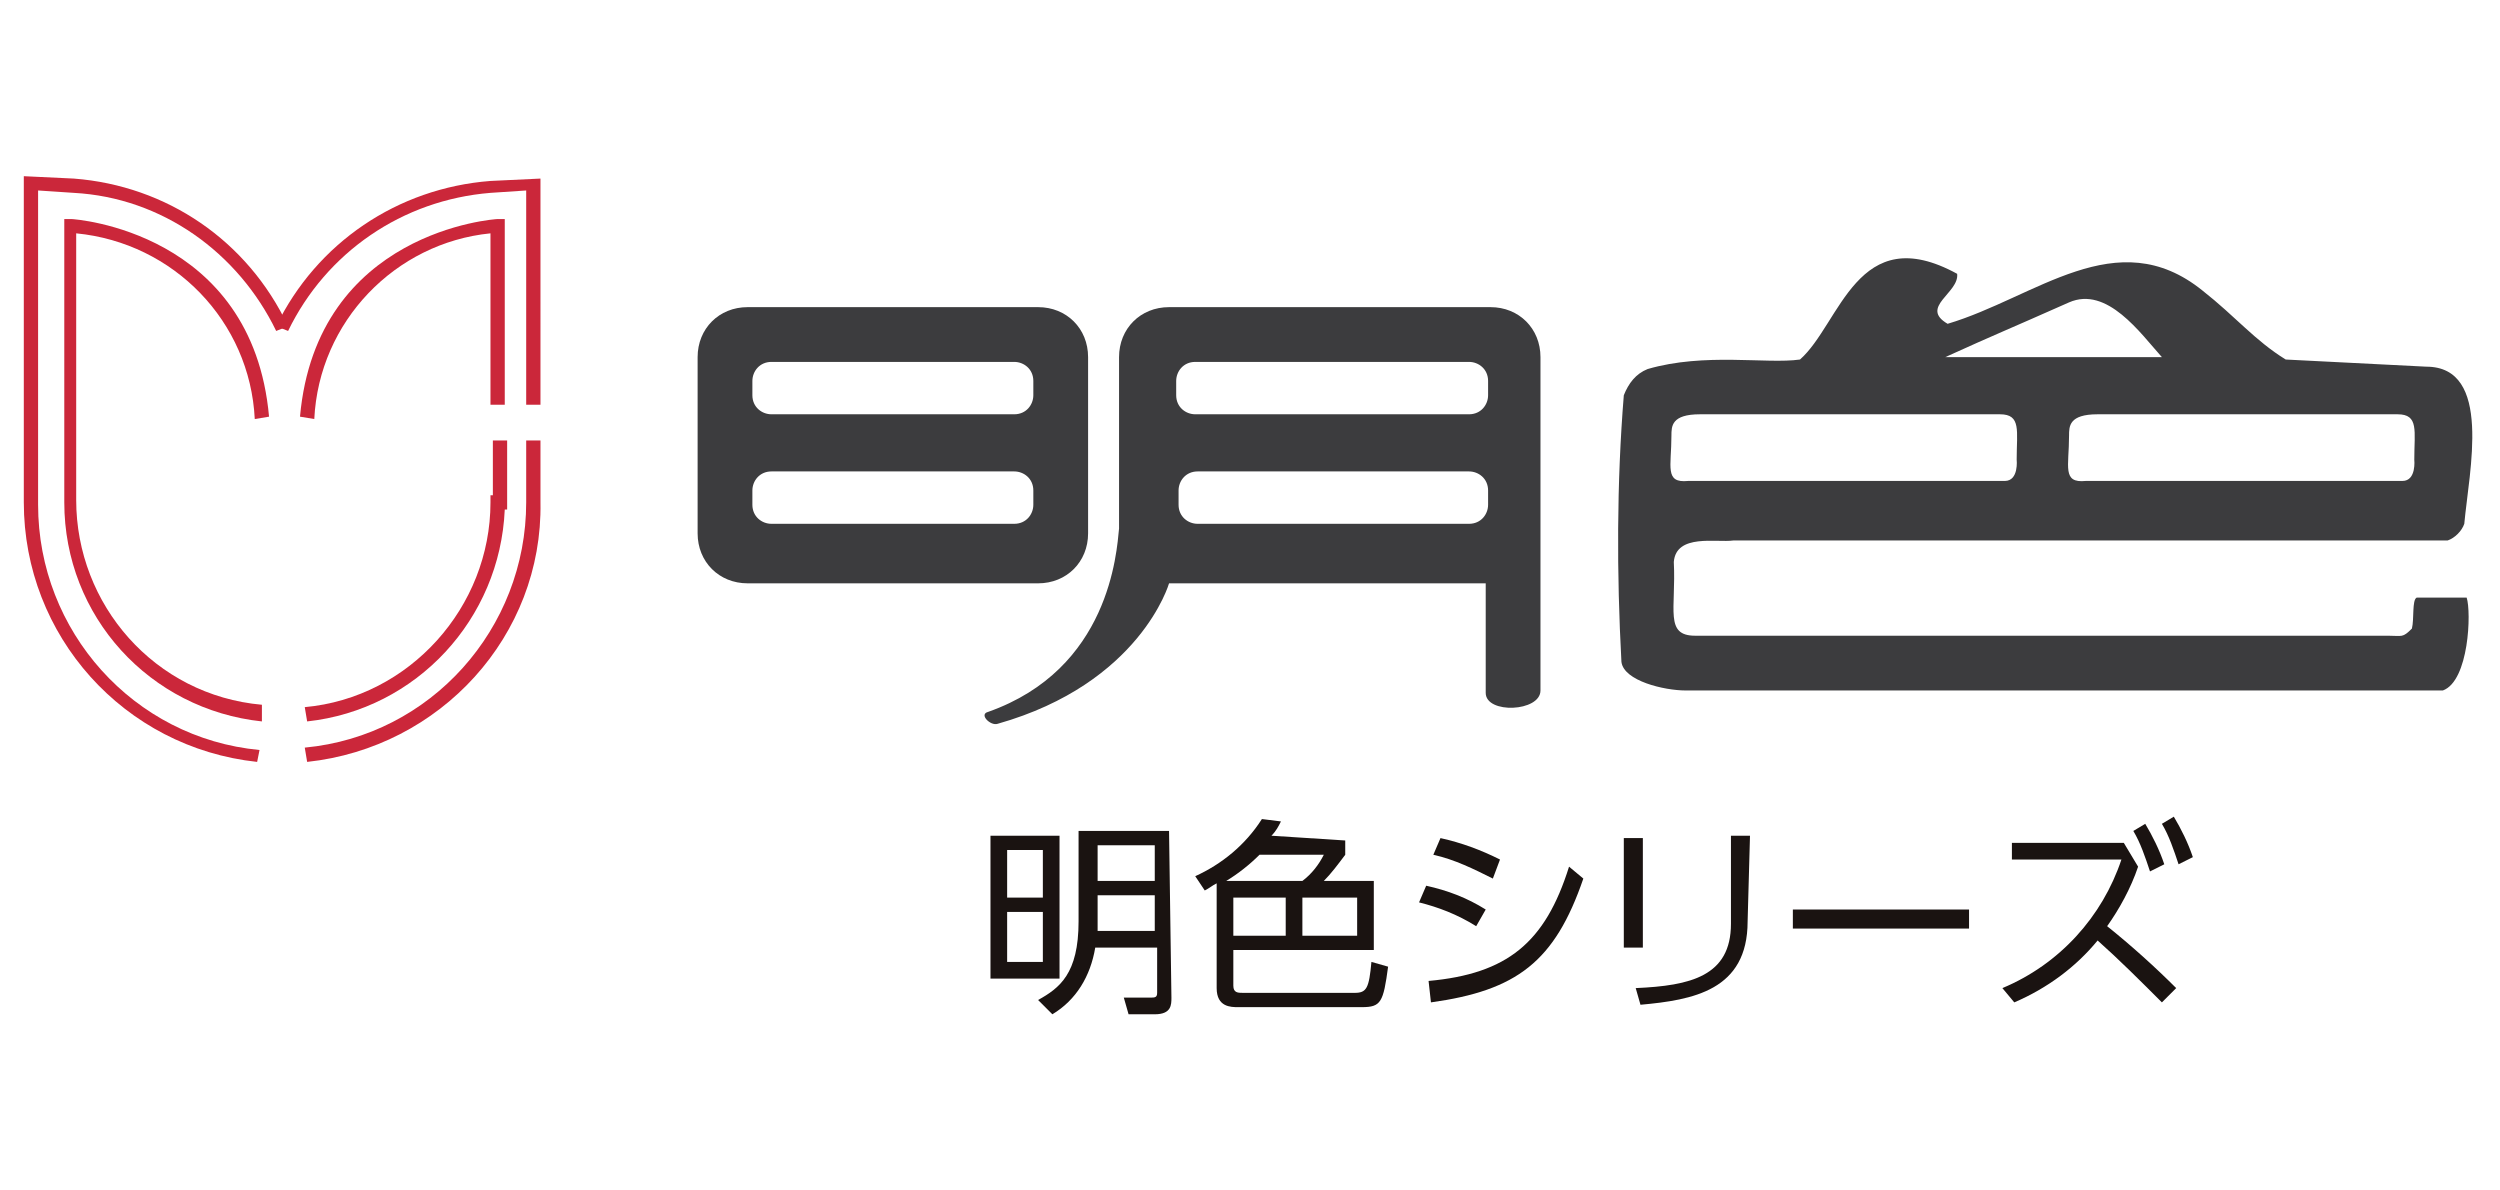
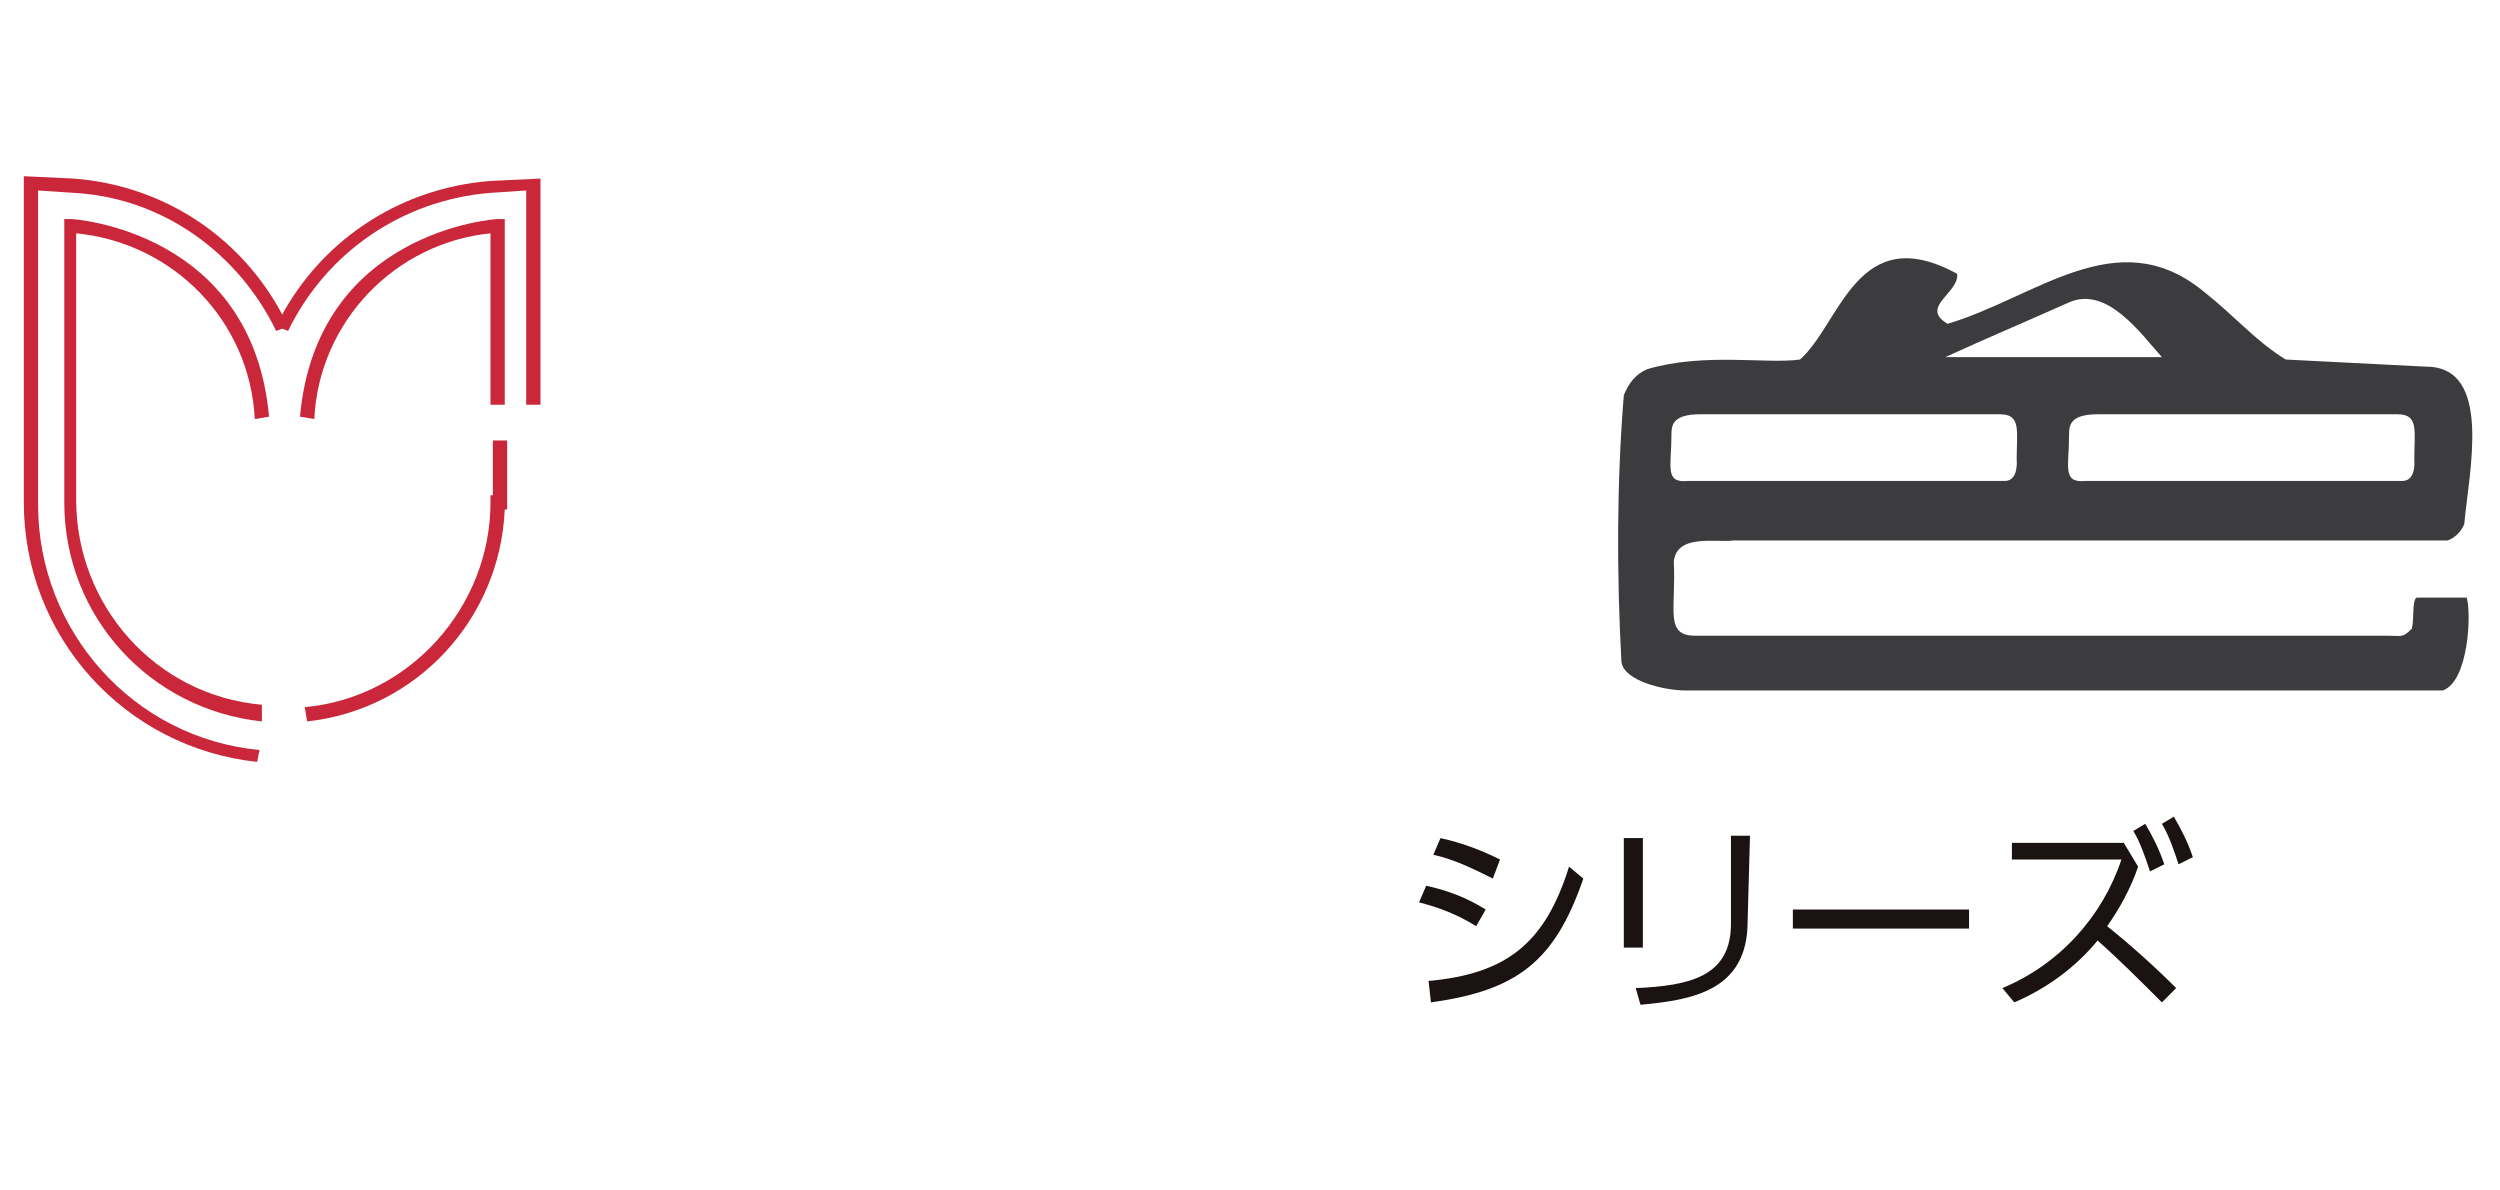
<svg xmlns="http://www.w3.org/2000/svg" viewBox="0 0 105 50">
  <g transform="translate(0)">
-     <path style="fill:#1A1311;" d="M44.5,41.1h-2.9v-6h2.9V41.1z M43.8,35.7h-1.5v2h1.5V35.7z M43.8,38.3h-1.5v2.1 h1.5V38.3z M49.2,41.9c0,0.3,0,0.7-0.7,0.7h-1.1l-0.2-0.7l1.1,0c0.2,0,0.3,0,0.3-0.2v-1.9H46c-0.2,1.2-0.8,2.2-1.8,2.8L43.6,42 c0.9-0.5,1.7-1.1,1.7-3.3v-3.8h3.8L49.2,41.9z M48.5,37.6h-2.4v1.1c0,0.2,0,0.2,0,0.4h2.4L48.5,37.6z M48.5,35.5h-2.4V37h2.4V35.5z" />
-     <path style="fill:#1A1311;" d="M56.5,35.3v0.6c-0.3,0.4-0.6,0.8-0.9,1.1h2.1v2.9h-5.9v1.5c0,0.3,0.2,0.3,0.4,0.3 h4.7c0.5,0,0.6-0.2,0.7-1.3l0.7,0.2c-0.2,1.5-0.3,1.7-1.1,1.7H52c-0.3,0-0.9,0-0.9-0.8v-4.4c-0.2,0.1-0.3,0.2-0.5,0.3l-0.4-0.6 c1.1-0.5,2.1-1.3,2.8-2.4l0.8,0.1c-0.1,0.2-0.2,0.4-0.4,0.6L56.5,35.3z M52.9,35.9c-0.4,0.4-0.9,0.8-1.4,1.1h3.2 c0.4-0.3,0.7-0.7,0.9-1.1H52.9z M54,37.7h-2.2v1.6H54V37.7z M57,37.7h-2.3v1.6H57V37.7z" />
    <path style="fill:#1A1311;" d="M62,38.9c-0.8-0.5-1.6-0.8-2.4-1l0.3-0.7c0.9,0.2,1.7,0.5,2.5,1L62,38.9z M60,41.2 c3.3-0.3,4.9-1.6,5.9-4.8l0.6,0.5c-1.2,3.5-2.8,4.7-6.4,5.2L60,41.2z M62.7,36.9c-0.8-0.4-1.6-0.8-2.5-1l0.3-0.7 c0.9,0.2,1.7,0.5,2.5,0.9L62.7,36.9z" />
    <path style="fill:#1A1311;" d="M69,39.8h-0.8v-4.6H69L69,39.8z M73.4,38.7c0,2.9-2.3,3.3-4.5,3.5l-0.2-0.7 c2.3-0.1,4-0.5,4-2.7v-3.7h0.8L73.4,38.7z" />
    <rect x="75.3" y="38.2" style="fill:#1A1311;" width="7.4" height="0.8" />
    <path style="fill:#1A1311;" d="M89.8,36.4c-0.3,0.9-0.8,1.8-1.3,2.5c1,0.8,2,1.7,2.9,2.6l-0.6,0.6 c-0.9-0.9-1.8-1.8-2.7-2.6c-0.9,1.1-2.1,2-3.5,2.6l-0.5-0.6c2.4-1,4.2-3,5-5.4h-4.6v-0.7h4.7L89.8,36.4z M90.1,34.6 c0.3,0.5,0.6,1.1,0.8,1.7l-0.6,0.3c-0.2-0.6-0.4-1.2-0.7-1.7L90.1,34.6z M91.3,34.3c0.3,0.5,0.6,1.1,0.8,1.7l-0.6,0.3 c-0.2-0.6-0.4-1.2-0.7-1.7L91.3,34.3z" />
    <path style="fill:#CB273A;" d="M22.7,17h-0.6V8l-1.5,0.1c-3.7,0.3-6.9,2.5-8.5,5.8l-0.5-0.2 c1.7-3.5,5.1-5.8,9-6.1l2.1-0.1L22.7,17z" />
-     <path style="fill:#CB273A;" d="M12.9,32l-0.1-0.6c5.3-0.5,9.3-5,9.3-10.3c0-0.2,0-0.3,0-0.5v-2.1h0.6v2 c0,0.2,0,0.4,0,0.6C22.8,26.7,18.5,31.4,12.9,32z" />
    <path style="fill:#CB273A;" d="M11,30.3c-4.7-0.5-8.3-4.4-8.3-9.2c0-0.2,0-0.4,0-0.6V9.2l0.3,0 c0.1,0,7.6,0.5,8.3,8.3l-0.6,0.1c-0.2-4.1-3.4-7.4-7.5-7.8v10.7c0,0.2,0,0.4,0,0.5c0,4.4,3.3,8.2,7.8,8.6L11,30.3z" />
    <path style="fill:#CB273A;" d="M12.9,30.3l-0.1-0.6c4.4-0.4,7.8-4.2,7.8-8.6v-0.3h0.1v-2.3h0.6v2.9h-0.1 C21,26,17.5,29.8,12.9,30.3L12.9,30.3z" />
    <path style="fill:#CB273A;" d="M13.2,17.6l-0.6-0.1c0.7-7.8,8.2-8.3,8.3-8.3l0.3,0V17h-0.6V9.8 C16.6,10.2,13.4,13.5,13.2,17.6z" />
    <path style="fill:#CB273A;" d="M10.8,32C5.2,31.4,1,26.7,1,21.1c0-0.2,0-0.4,0-0.6V7.4l2.1,0.1 c3.9,0.3,7.3,2.6,9,6.2l-0.5,0.2c-1.6-3.3-4.8-5.6-8.5-5.8L1.6,8v12.6c0,0.2,0,0.4,0,0.6c0,5.3,4,9.8,9.3,10.3L10.8,32z" />
    <path style="fill:#3C3C3E;" d="M82.2,11.5c0.1,0.8-1.6,1.4-0.4,2.1c3.7-1.1,7.1-4.3,10.7-1.4 c1.4,1.1,2.2,2.1,3.5,2.9l5.9,0.3c2.8,0,1.8,4.4,1.6,6.6c-0.1,0.3-0.4,0.6-0.7,0.7h-30c-0.7,0.1-2.4-0.3-2.5,0.9 c0.1,2-0.4,3.1,0.9,3.1l29.1,0c0.6,0,0.6,0.1,1-0.3c0.1-0.4,0-1.2,0.2-1.3h2.1c0.2,0.6,0.1,3.5-1,3.9H70.8c-0.9,0-2.6-0.4-2.7-1.2 c-0.2-3.7-0.2-7.5,0.1-11.2c0.2-0.5,0.5-0.9,1-1.1c2.4-0.7,5-0.2,6.4-0.4C77.3,13.6,78,9.2,82.2,11.5 M86.9,12.7 c-2.7,1.2-3,1.3-5.2,2.3l9.1,0C89.9,14,88.5,12,86.9,12.7 M70.2,18.3c0,1.3-0.3,2,0.7,1.9h13.3c0.6,0,0.5-0.9,0.5-0.9 c0-1.2,0.2-1.9-0.7-1.9c-2.8,0-12.6,0-12.6,0C70.2,17.4,70.2,17.9,70.2,18.3 M86.9,18.3c0,1.3-0.3,2,0.7,1.9h13.3 c0.6,0,0.5-0.9,0.5-0.9c0-1.2,0.2-1.9-0.7-1.9c-2.8,0-12.6,0-12.6,0C86.9,17.4,86.9,17.9,86.9,18.3" />
-     <path style="fill:#3C3C3E;" d="M31.4,24.5c-1.2,0-2.1-0.9-2.1-2.1V15c0-1.2,0.9-2.1,2.1-2.1c0,0,0,0,0,0h12.2 c1.2,0,2.1,0.9,2.1,2.1c0,0,0,0,0,0v7.4c0,1.2-0.9,2.1-2.1,2.1L31.4,24.5z M42.6,22c0.5,0,0.8-0.4,0.8-0.8v-0.6 c0-0.5-0.4-0.8-0.8-0.8H32.4c-0.5,0-0.8,0.4-0.8,0.8v0.6c0,0.5,0.4,0.8,0.8,0.8H42.6z M42.6,17.4c0.5,0,0.8-0.4,0.8-0.8l0,0V16 c0-0.5-0.4-0.8-0.8-0.8H32.4c-0.5,0-0.8,0.4-0.8,0.8v0.6c0,0.5,0.4,0.8,0.8,0.8H42.6z" />
-     <path style="fill:#3C3C3E;" d="M47,22.3V15c0-1.2,0.9-2.1,2.1-2.1h13.5c1.2,0,2.1,0.9,2.1,2.1c0,0,0,0,0,0v14 c0,0.9-2.3,1-2.3,0.1s0-4.6,0-4.6H49.1c0,0-1.2,4.2-7.2,5.9c-0.3,0.1-0.8-0.4-0.4-0.5c5.1-1.8,5.4-6.7,5.5-7.7 M61.7,22 c0.5,0,0.8-0.4,0.8-0.8v-0.6c0-0.5-0.4-0.8-0.8-0.8c0,0,0,0,0,0l-11.4,0c-0.5,0-0.8,0.4-0.8,0.8c0,0,0,0,0,0v0.6 c0,0.5,0.4,0.8,0.8,0.8L61.7,22z M61.7,17.4c0.5,0,0.8-0.4,0.8-0.8c0,0,0,0,0,0V16c0-0.5-0.4-0.8-0.8-0.8H50.2 c-0.5,0-0.8,0.4-0.8,0.8l0,0v0.6c0,0.5,0.4,0.8,0.8,0.8c0,0,0,0,0,0H61.7z" />
  </g>
</svg>